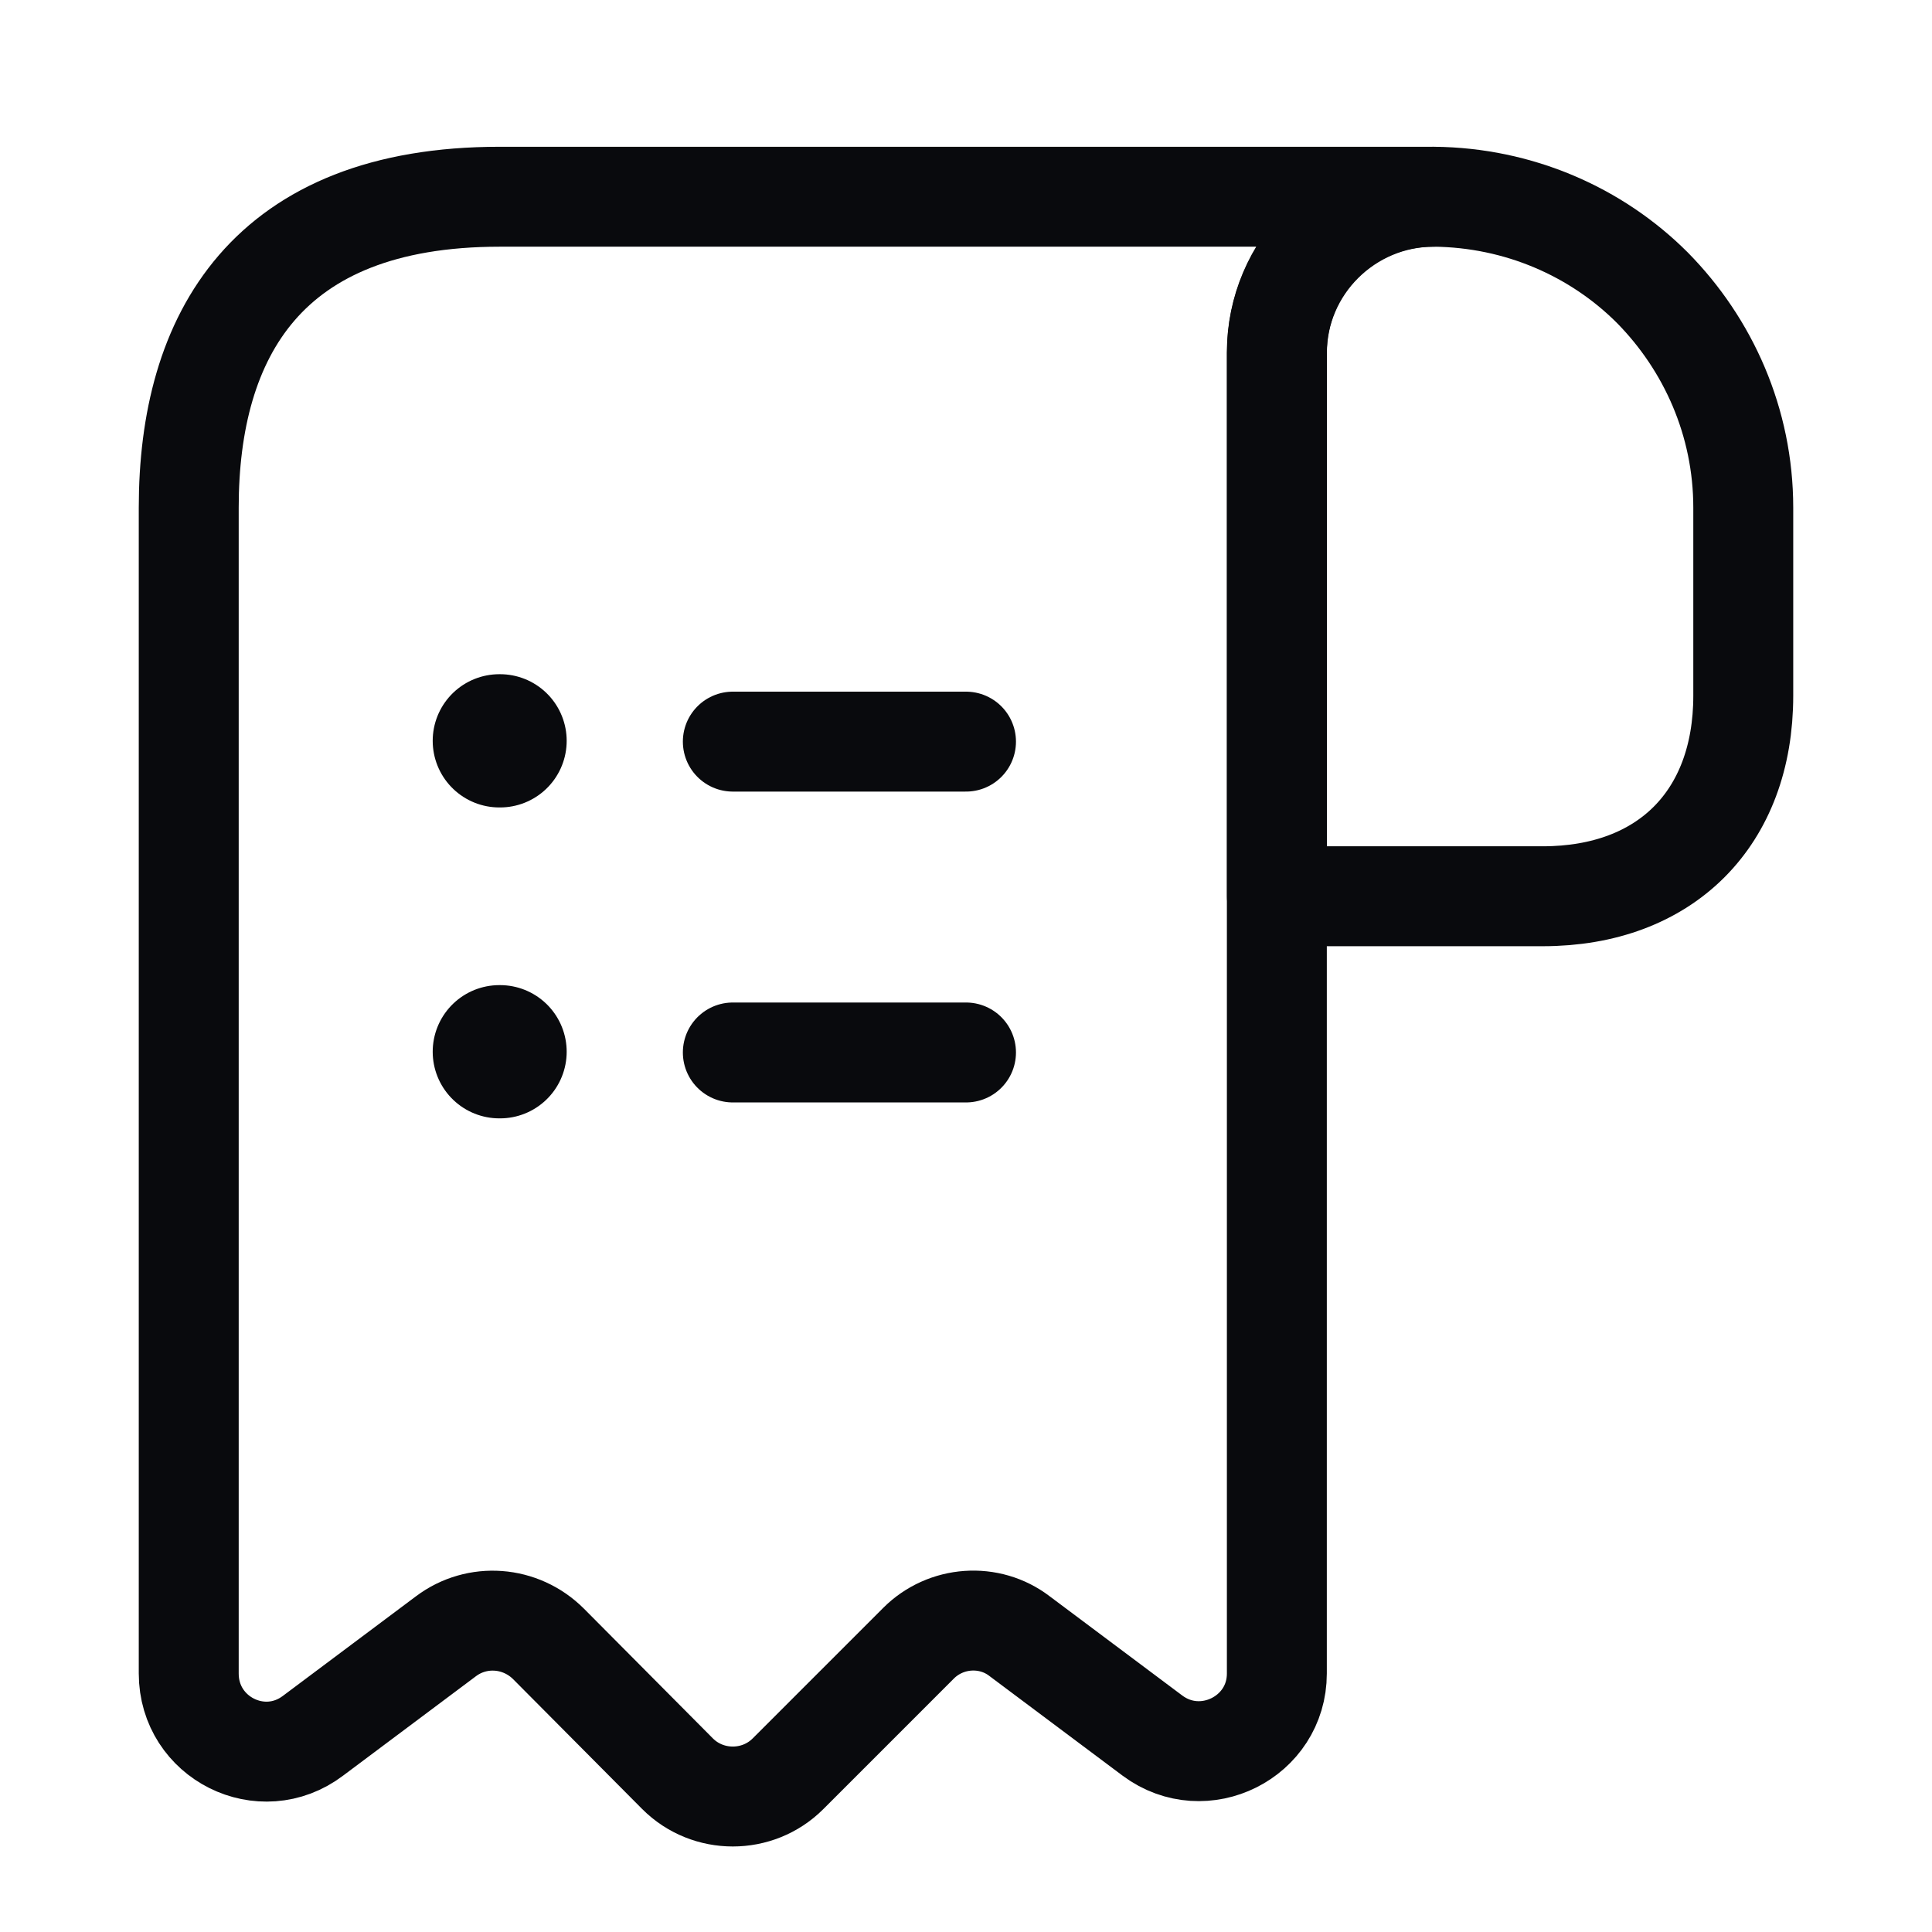
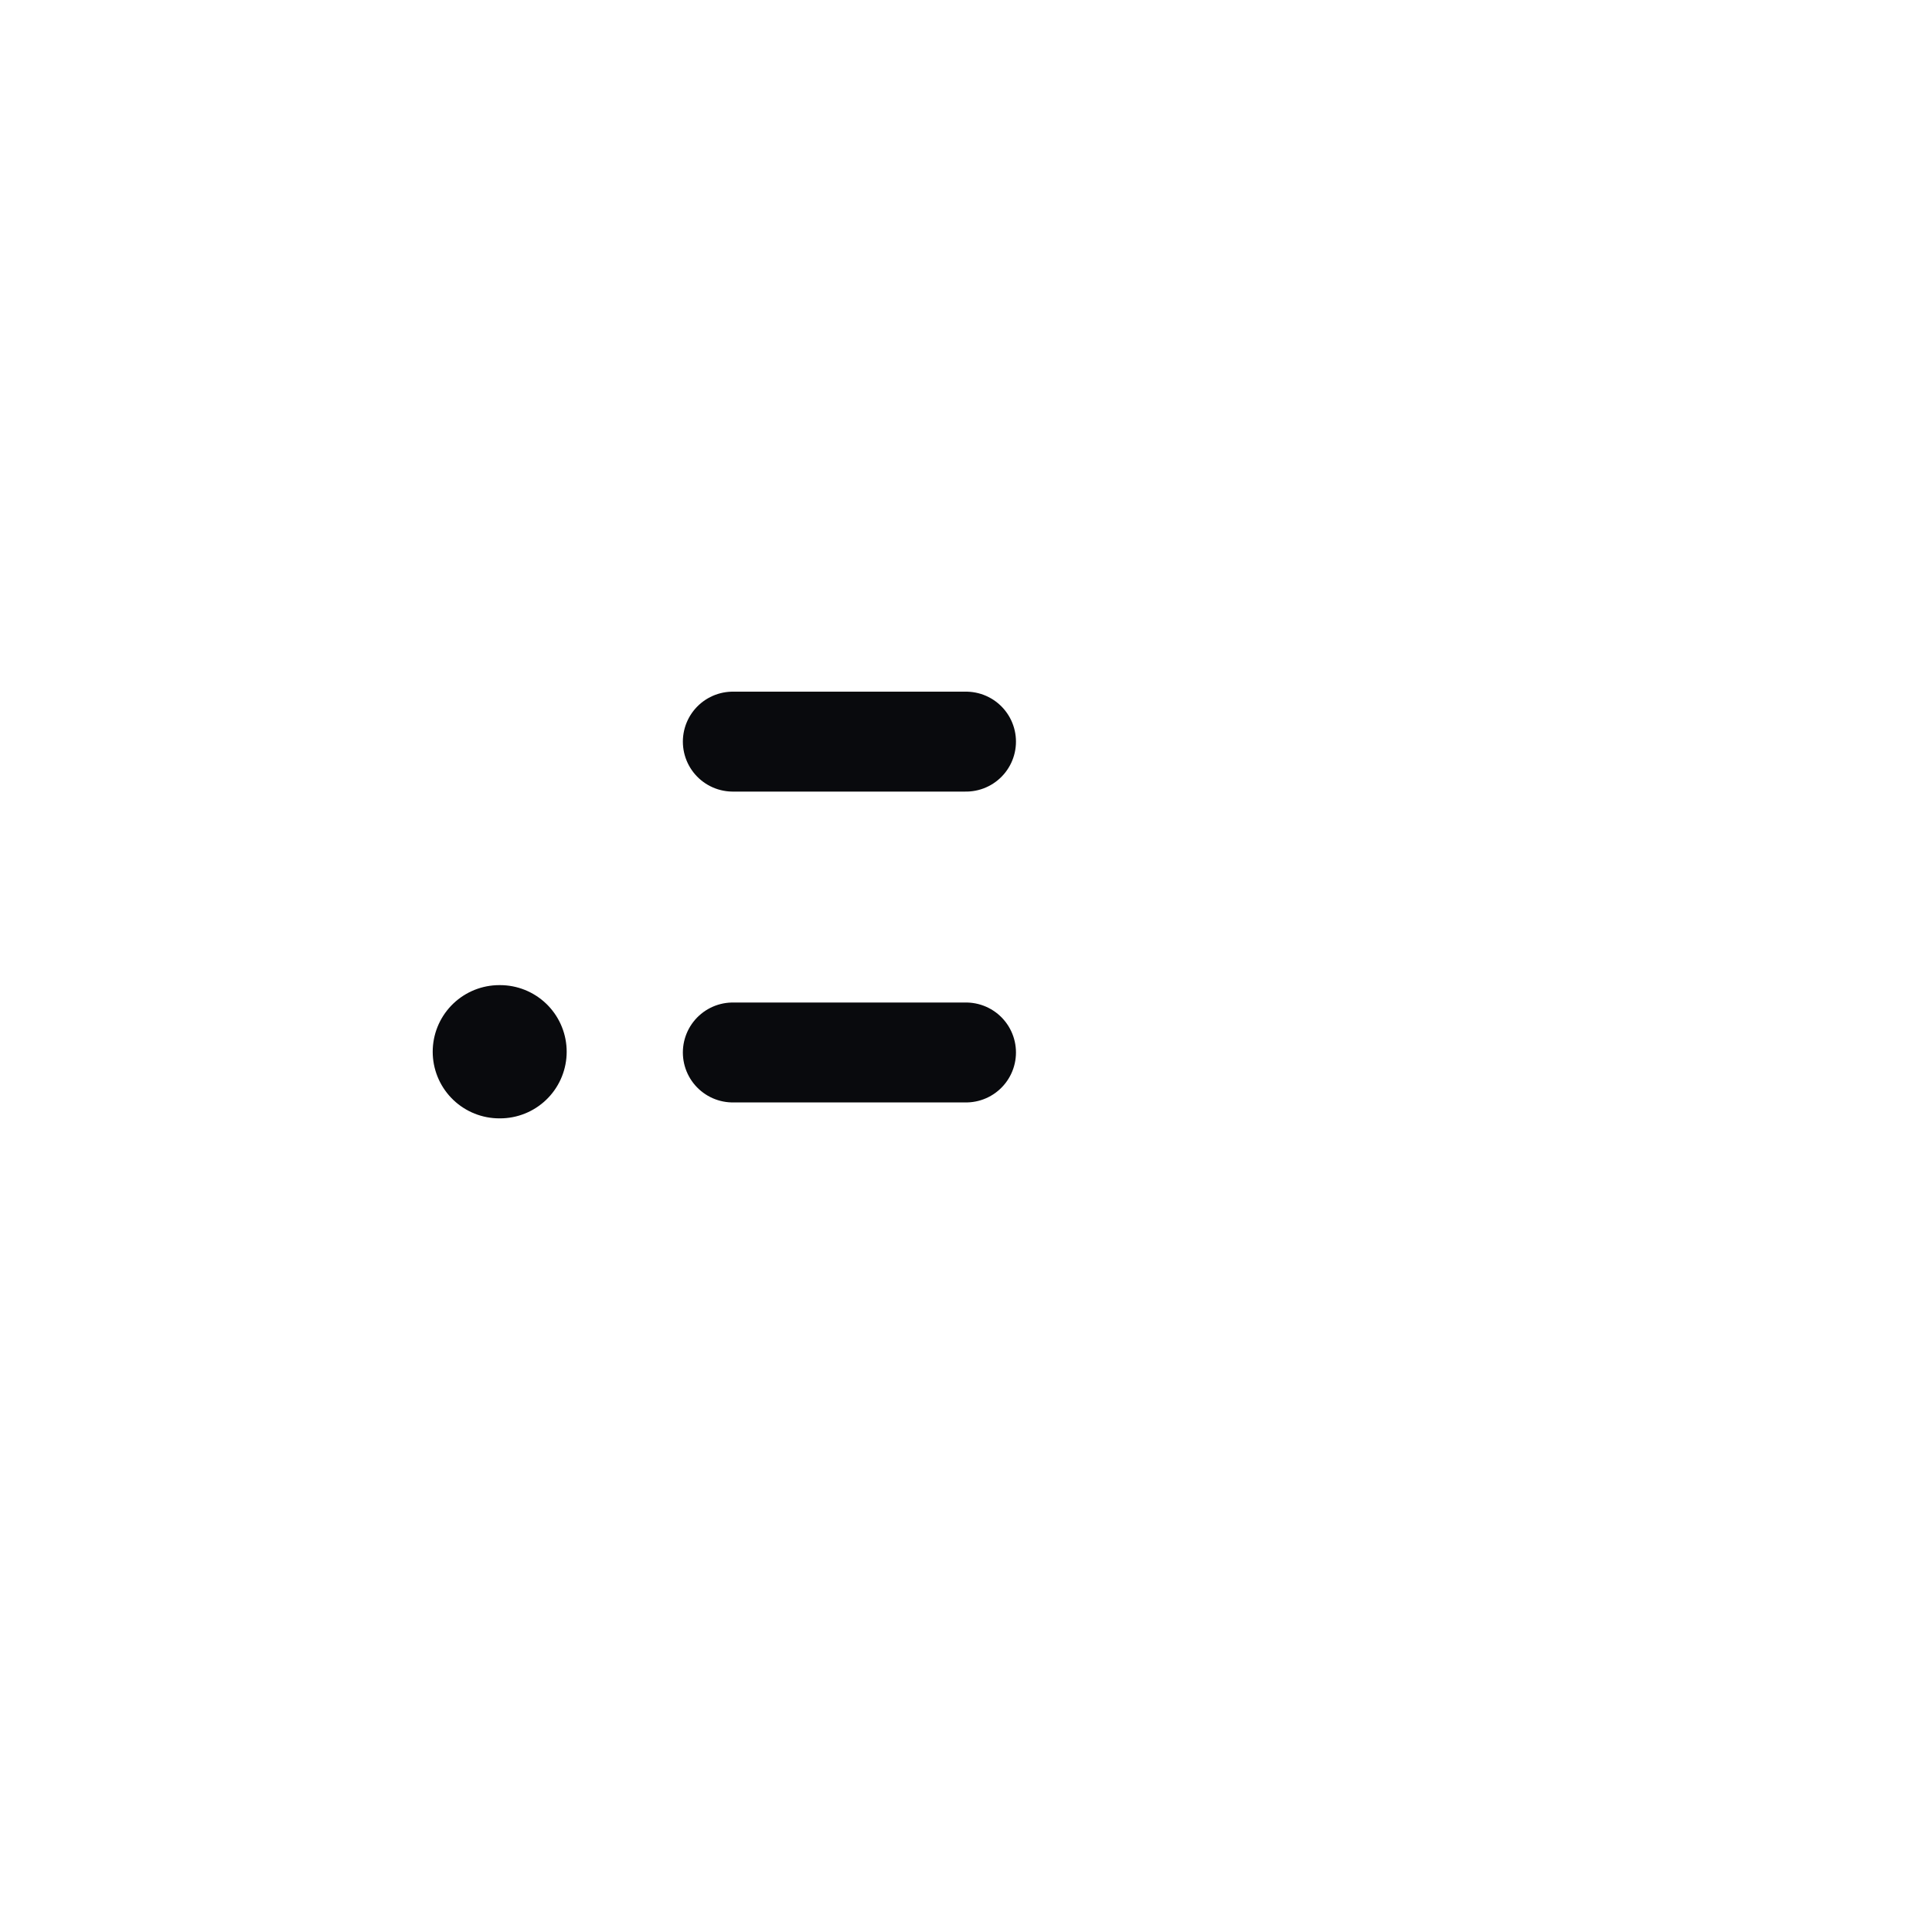
<svg xmlns="http://www.w3.org/2000/svg" width="29" height="29" viewBox="0 0 29 29" fill="none">
-   <path d="M26.167 7.62V10.443C26.167 12.287 25 13.453 23.157 13.453H19.167V5.298C19.167 4.003 20.229 2.953 21.524 2.953C22.795 2.965 23.962 3.478 24.802 4.318C25.642 5.17 26.167 6.337 26.167 7.62Z" stroke="#090A0D" stroke-width="1.5" stroke-miterlimit="10" stroke-linecap="round" stroke-linejoin="round" />
-   <path d="M2.833 8.787V25.12C2.833 26.088 3.93 26.637 4.7 26.053L6.695 24.56C7.161 24.21 7.815 24.257 8.235 24.677L10.171 26.625C10.626 27.08 11.373 27.08 11.828 26.625L13.788 24.665C14.196 24.257 14.85 24.21 15.305 24.56L17.3 26.053C18.07 26.625 19.166 26.077 19.166 25.12V5.287C19.166 4.003 20.216 2.953 21.5 2.953H8.666H7.5C4 2.953 2.833 5.042 2.833 7.62V8.787Z" stroke="#090A0D" stroke-width="1.5" stroke-miterlimit="10" stroke-linecap="round" stroke-linejoin="round" />
  <path d="M11 15.798H14.5" stroke="#090A0D" stroke-width="1.5" stroke-linecap="round" stroke-linejoin="round" />
  <path d="M11 11.132H14.5" stroke="#090A0D" stroke-width="1.5" stroke-linecap="round" stroke-linejoin="round" />
  <path d="M7.495 15.787H7.506" stroke="#090A0D" stroke-width="2" stroke-linecap="round" stroke-linejoin="round" />
-   <path d="M7.495 11.12H7.506" stroke="#090A0D" stroke-width="2" stroke-linecap="round" stroke-linejoin="round" />
</svg>